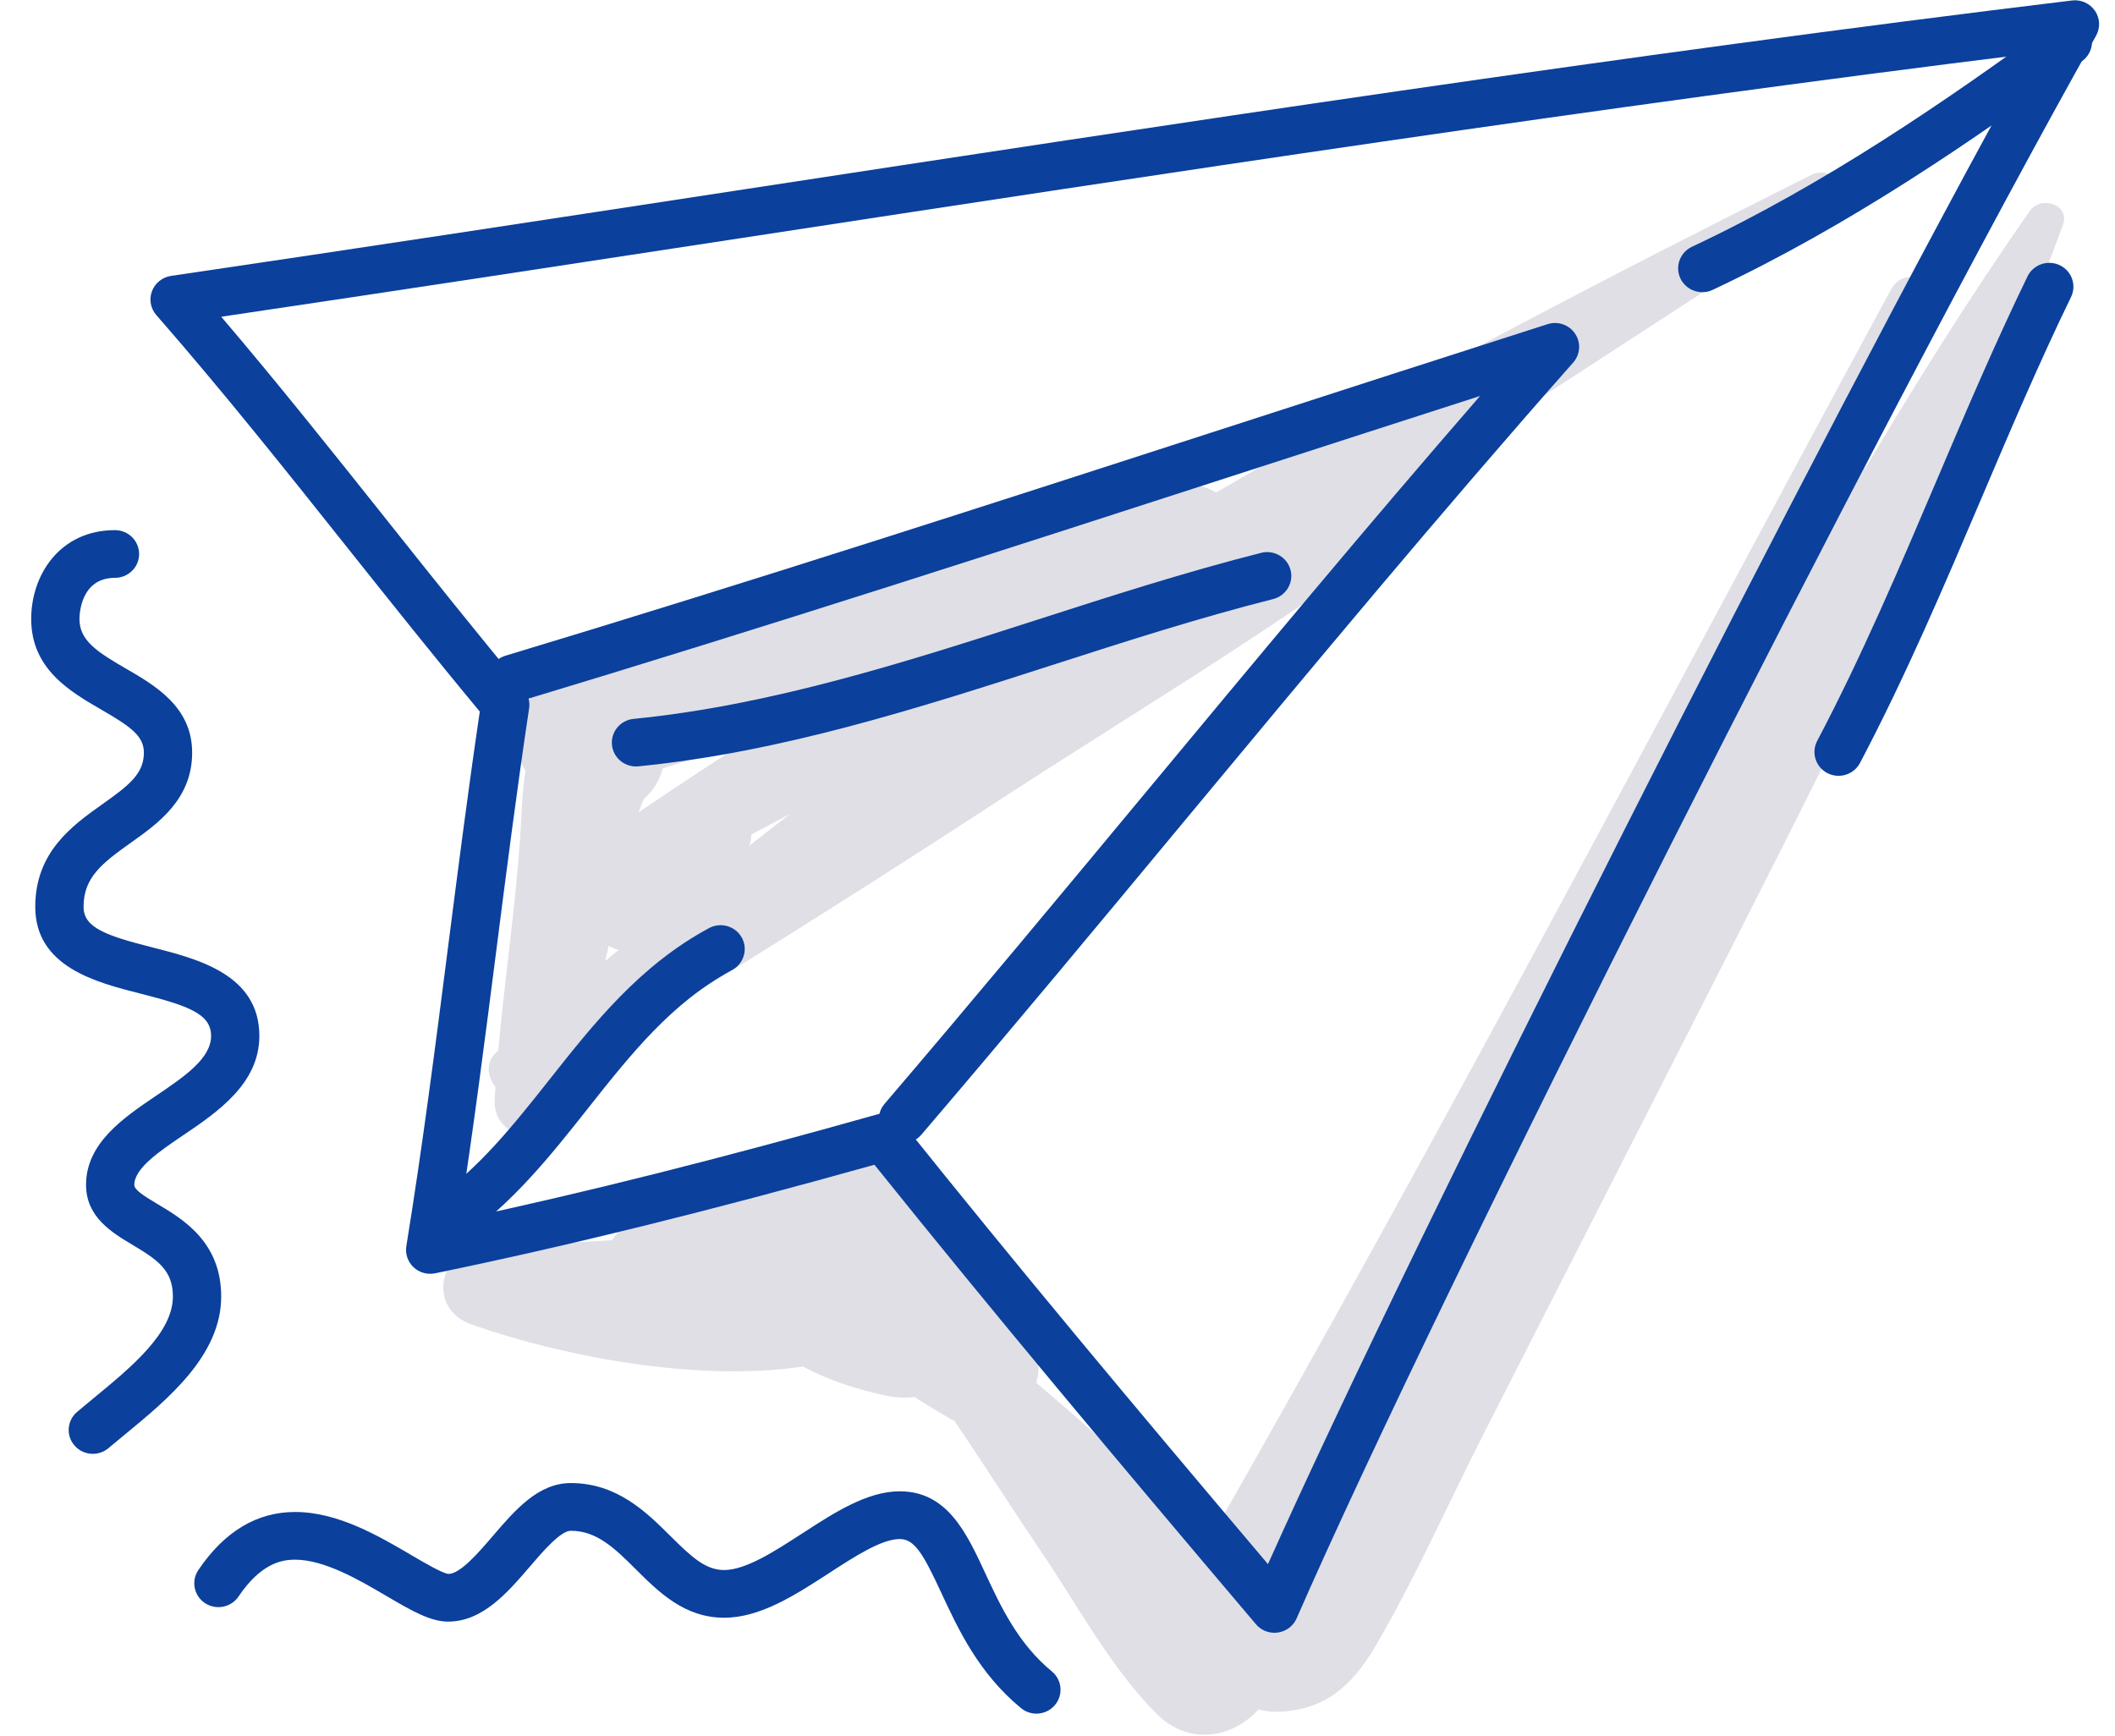
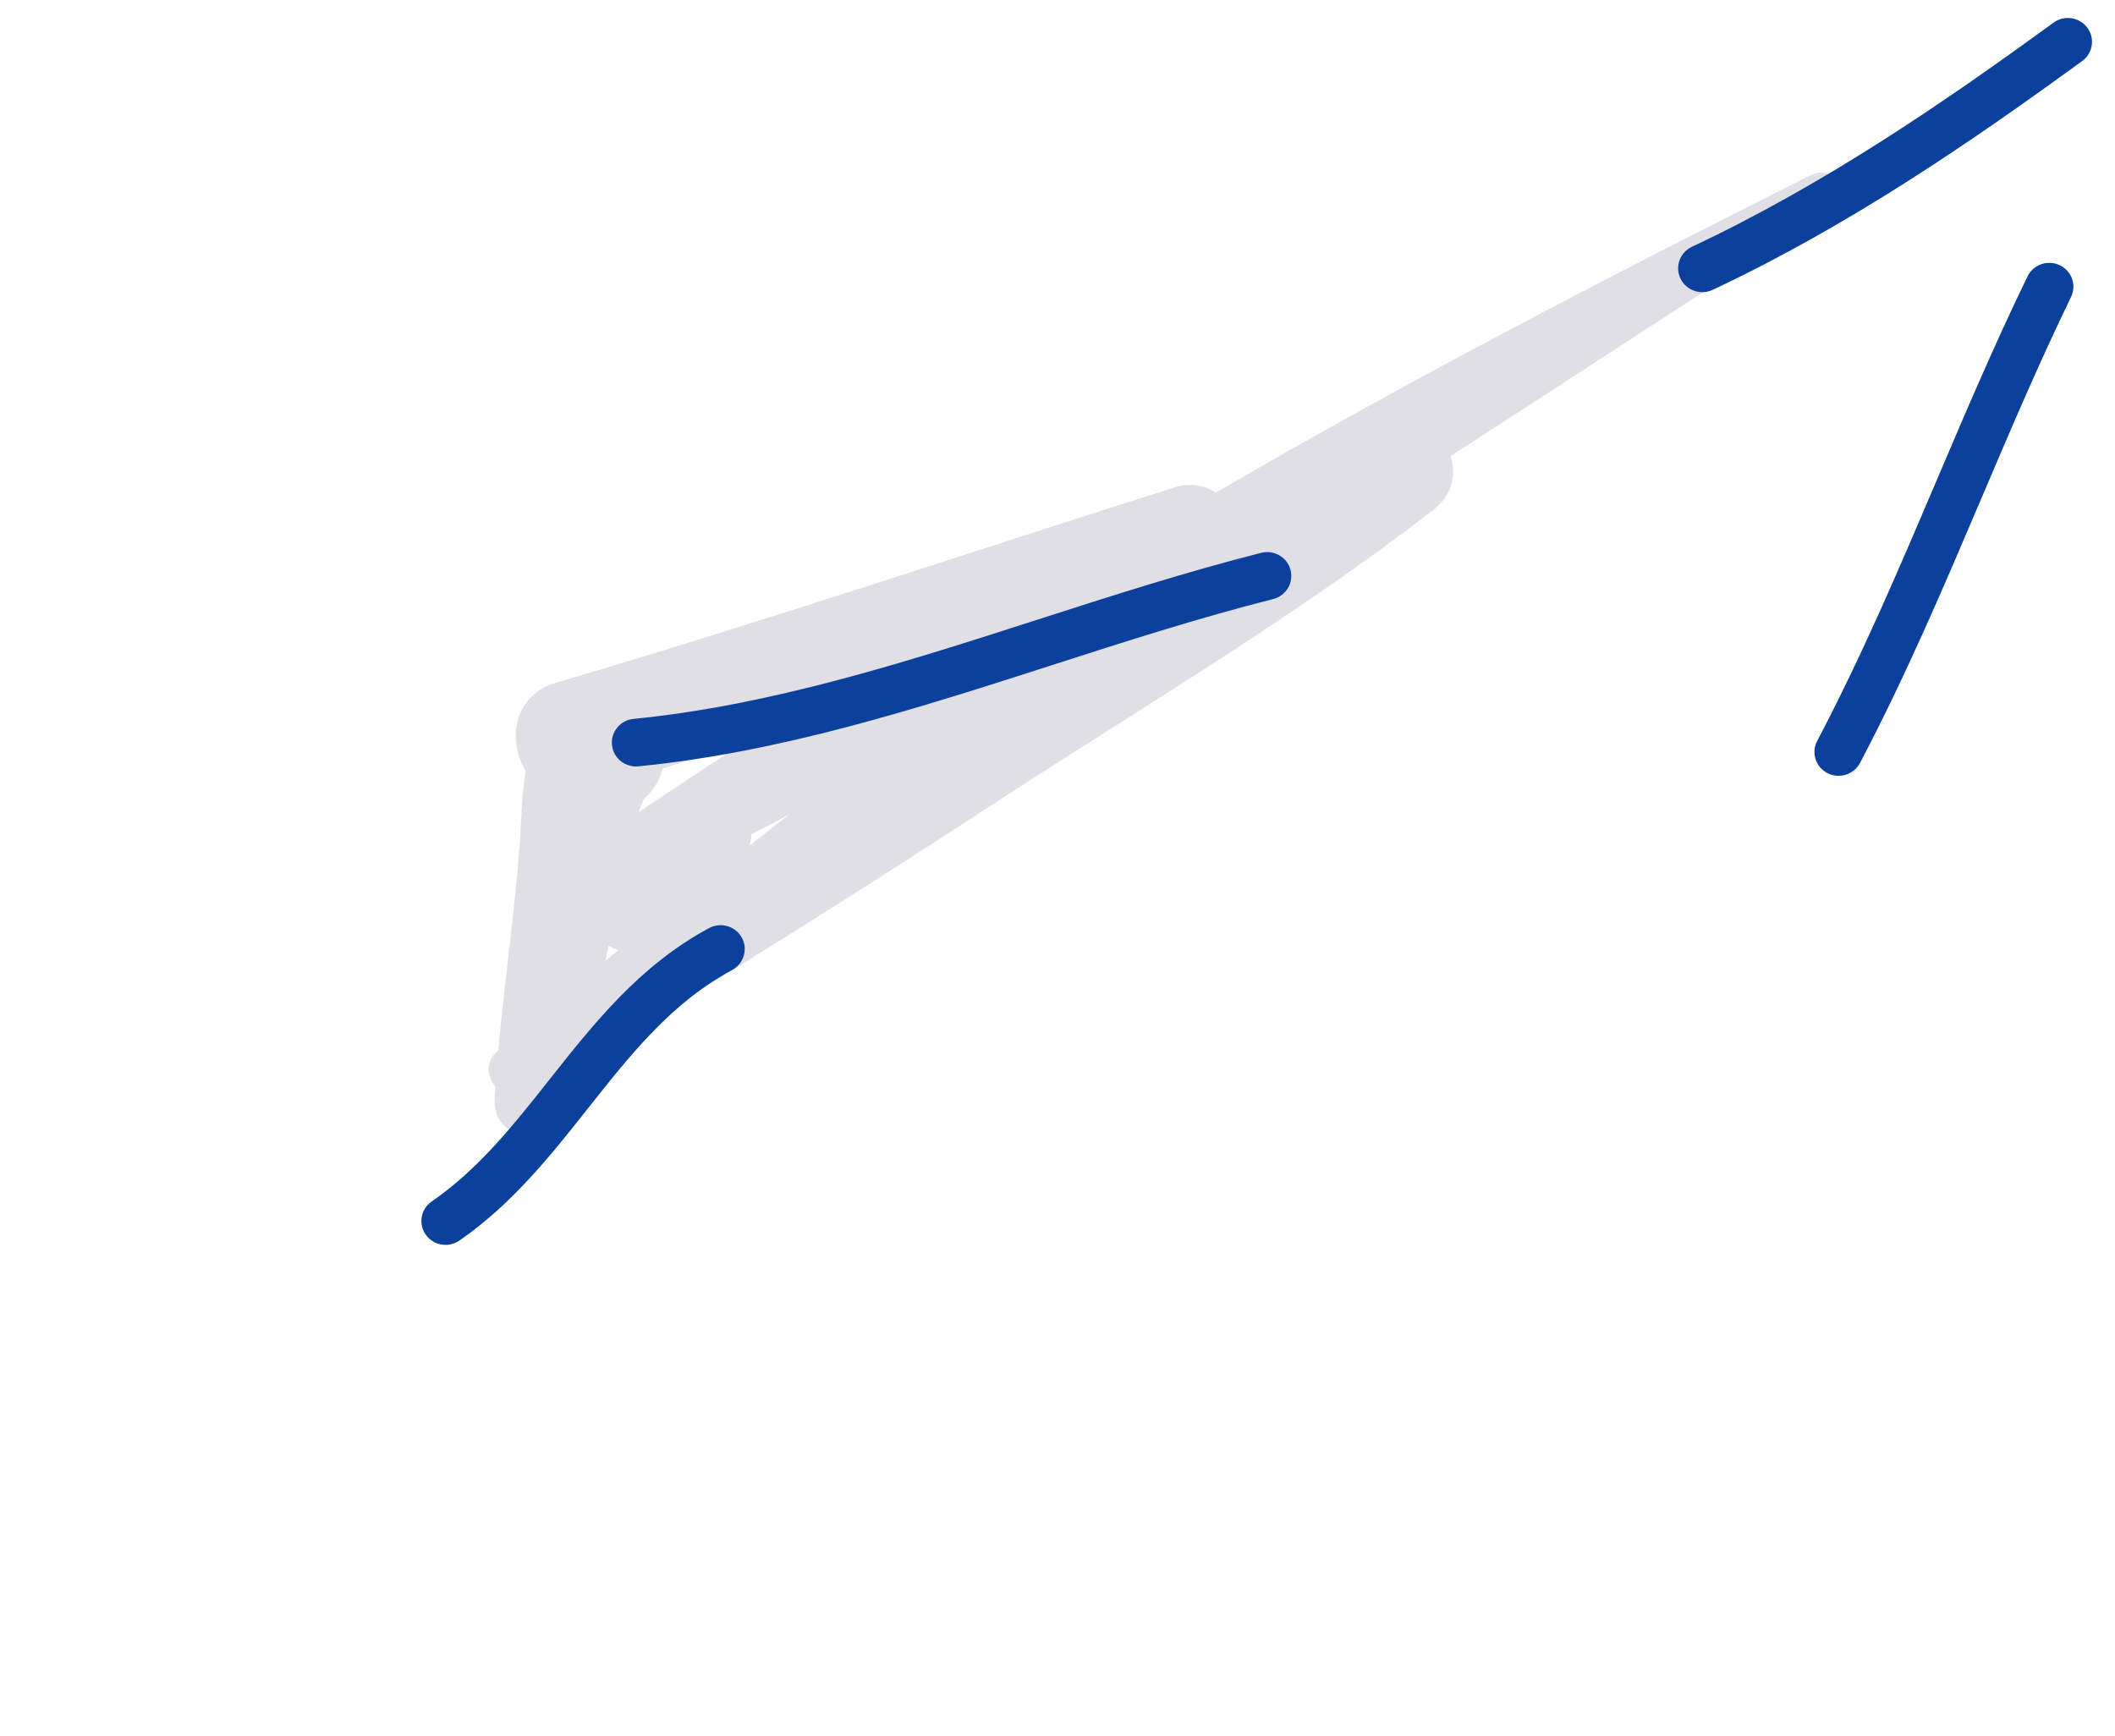
<svg xmlns="http://www.w3.org/2000/svg" width="67" height="55" viewBox="0 0 67 55" fill="none">
  <path d="M57.371 5.544C51.024 8.728 44.668 12.018 38.519 15.605C38.16 15.373 37.71 15.281 37.205 15.441C30.677 17.509 24.184 19.692 17.613 21.628C16.245 22.031 16.075 23.49 16.648 24.418C16.529 25.14 16.521 25.926 16.467 26.68C16.309 28.884 15.981 31.079 15.784 33.28C15.772 33.29 15.76 33.3 15.748 33.31C15.367 33.636 15.432 34.108 15.696 34.428C15.687 34.56 15.677 34.692 15.669 34.824C15.594 36.223 17.728 36.455 18.102 35.149C18.246 34.646 18.371 34.138 18.488 33.628C22.846 30.981 27.157 28.284 31.43 25.494C36.09 22.452 41.012 19.56 45.404 16.153C46.025 15.671 46.138 15.03 45.95 14.448C49.98 11.85 53.987 9.218 58.011 6.627C58.697 6.185 58.1 5.178 57.371 5.544ZM19.174 30.438C19.209 30.279 19.246 30.12 19.282 29.961C19.381 30.018 19.485 30.067 19.596 30.096C19.456 30.211 19.314 30.323 19.174 30.438ZM20.228 25.733C20.28 25.586 20.334 25.442 20.395 25.308C20.69 25.065 20.894 24.723 20.994 24.345C21.86 24.067 22.725 23.788 23.591 23.512C22.462 24.24 21.34 24.979 20.228 25.733ZM23.736 26.793C23.78 26.674 23.798 26.554 23.802 26.434C24.208 26.217 24.616 26.005 25.022 25.788C24.59 26.119 24.165 26.458 23.736 26.793Z" fill="#E0DFE6" />
-   <path d="M64.301 6.681C62.428 9.365 60.692 12.13 59.027 14.938C59.795 13.294 60.553 11.645 61.295 9.988C61.706 9.07 60.4 8.256 59.898 9.182C52.705 22.455 45.719 35.837 38.219 48.946C37.527 48.191 36.793 47.471 36.118 46.789C35.073 45.732 33.957 44.761 32.827 43.803C32.953 43.373 32.921 42.895 32.641 42.441C31.995 41.395 31.077 40.344 30.056 39.437C30.149 37.972 29.335 36.495 27.544 35.922C26.361 35.544 25.163 36.248 24.686 37.286C23.227 37.461 21.729 38.022 20.516 38.444C19.989 38.627 19.624 38.931 19.387 39.287C18.011 39.385 16.639 39.407 15.259 39.528C13.852 39.651 13.565 41.473 14.927 41.954C17.728 42.942 22.032 43.8 25.44 43.289C26.288 43.753 27.262 44.045 28.102 44.218C28.412 44.282 28.702 44.289 28.973 44.256C29.332 44.49 29.709 44.713 30.105 44.948C30.147 44.972 30.19 44.987 30.232 45.008C31.169 46.385 32.06 47.792 32.995 49.171C34.141 50.862 35.189 52.84 36.638 54.288C37.694 55.342 39.085 55.027 39.866 54.153C40.048 54.202 40.234 54.227 40.416 54.226C41.953 54.208 42.834 53.403 43.568 52.155C44.835 49.998 45.86 47.658 46.995 45.431C49.128 41.246 51.264 37.064 53.393 32.878C57.68 24.45 62.073 15.991 65.353 7.121C65.59 6.48 64.65 6.181 64.301 6.681Z" fill="#E0DFE6" />
-   <path d="M40.373 51.724C40.149 51.724 39.933 51.627 39.787 51.454C35.275 46.133 31.477 41.601 27.701 36.897C22.447 38.368 18.012 39.464 13.784 40.336C13.538 40.387 13.282 40.315 13.1 40.143C12.918 39.971 12.833 39.722 12.872 39.477C13.386 36.315 13.801 33.072 14.202 29.936C14.513 27.511 14.834 25.006 15.199 22.542C13.786 20.843 12.395 19.095 11.046 17.402C9.083 14.935 7.054 12.385 4.952 9.981C4.77 9.773 4.717 9.483 4.814 9.225C4.911 8.966 5.143 8.781 5.419 8.74C11.38 7.863 17.433 6.937 23.287 6.042C37.153 3.922 51.491 1.73 65.639 0.015C65.923 -0.02 66.205 0.107 66.366 0.343C66.527 0.579 66.54 0.884 66.4 1.132C59.519 13.365 45.555 41.01 41.075 51.268C40.969 51.509 40.746 51.678 40.483 51.716C40.447 51.721 40.41 51.724 40.373 51.724ZM27.983 35.277C28.213 35.277 28.435 35.38 28.582 35.564C32.23 40.119 35.883 44.49 40.167 49.549C44.945 38.882 57.481 14.063 64.339 1.697C50.697 3.381 36.889 5.492 23.521 7.536C18.111 8.363 12.53 9.216 7.008 10.034C8.811 12.149 10.555 14.34 12.249 16.468C13.66 18.241 15.119 20.074 16.595 21.841C16.733 22.006 16.793 22.221 16.762 22.433C16.378 24.987 16.043 27.6 15.72 30.126C15.363 32.917 14.995 35.793 14.555 38.63C18.557 37.775 22.791 36.71 27.773 35.307C27.842 35.286 27.913 35.277 27.983 35.277Z" fill="#0B409C" />
-   <path d="M28.604 36.213C28.429 36.213 28.254 36.154 28.11 36.035C27.788 35.765 27.747 35.288 28.02 34.97C30.836 31.674 33.643 28.296 36.357 25.028C39.776 20.913 43.294 16.677 46.886 12.544C44.471 13.321 42.056 14.103 39.64 14.884C32.044 17.344 24.19 19.886 16.46 22.216C16.057 22.337 15.629 22.113 15.506 21.714C15.383 21.315 15.61 20.893 16.014 20.771C23.728 18.445 31.575 15.905 39.164 13.448C42.451 12.384 45.738 11.32 49.025 10.269C49.351 10.164 49.709 10.288 49.898 10.572C50.088 10.855 50.062 11.229 49.836 11.485C45.634 16.241 41.519 21.195 37.539 25.986C34.822 29.259 32.012 32.642 29.188 35.945C29.037 36.122 28.821 36.213 28.604 36.213Z" fill="#0B409C" />
  <path d="M53.926 9.256C53.64 9.256 53.367 9.097 53.235 8.825C53.054 8.449 53.216 7.998 53.597 7.818C57.824 5.83 61.601 3.23 65.053 0.717C65.393 0.469 65.872 0.541 66.123 0.877C66.373 1.212 66.301 1.685 65.961 1.933C62.447 4.491 58.597 7.139 54.255 9.182C54.148 9.233 54.036 9.256 53.926 9.256Z" fill="#0B409C" />
  <path d="M58.243 24.577C58.124 24.577 58.004 24.55 57.891 24.492C57.516 24.299 57.371 23.843 57.565 23.473C58.989 20.767 60.19 17.944 61.352 15.214C62.257 13.087 63.193 10.888 64.229 8.755C64.412 8.379 64.869 8.221 65.249 8.401C65.63 8.582 65.79 9.033 65.607 9.409C64.588 11.508 63.66 13.689 62.762 15.8C61.588 18.558 60.375 21.409 58.922 24.17C58.786 24.429 58.519 24.577 58.243 24.577Z" fill="#0B409C" />
-   <path d="M2.941 46.055C2.725 46.055 2.511 45.966 2.36 45.791C2.085 45.475 2.122 44.998 2.443 44.726C2.613 44.582 2.792 44.435 2.975 44.284C4.148 43.319 5.477 42.227 5.477 41.072C5.477 40.24 4.994 39.91 4.205 39.439C3.546 39.046 2.726 38.557 2.726 37.535C2.726 36.214 3.905 35.415 4.945 34.711C5.841 34.105 6.687 33.533 6.687 32.816C6.687 32.12 5.972 31.863 4.456 31.478C3.047 31.12 1.117 30.631 1.117 28.726C1.117 26.984 2.3 26.145 3.25 25.471C4.085 24.879 4.558 24.511 4.558 23.843C4.558 23.316 4.146 23.022 3.207 22.479C2.218 21.906 0.988 21.193 0.988 19.607C0.988 18.209 1.9 16.794 3.642 16.794C4.065 16.794 4.407 17.132 4.407 17.55C4.407 17.967 4.065 18.305 3.642 18.305C2.549 18.305 2.517 19.474 2.517 19.607C2.517 20.292 3.073 20.649 3.981 21.175C4.919 21.719 6.087 22.395 6.087 23.843C6.087 25.319 5.008 26.084 4.142 26.698C3.215 27.357 2.647 27.806 2.647 28.726C2.647 29.387 3.348 29.637 4.837 30.015C6.263 30.377 8.216 30.873 8.216 32.817C8.216 34.33 6.882 35.233 5.81 35.958C5.045 36.475 4.255 37.011 4.255 37.535C4.255 37.693 4.548 37.879 4.996 38.146C5.796 38.623 7.007 39.344 7.007 41.072C7.007 42.935 5.314 44.327 3.953 45.446C3.776 45.591 3.603 45.733 3.438 45.873C3.294 45.995 3.117 46.055 2.941 46.055Z" fill="#0B409C" />
-   <path d="M32.832 54.285C32.659 54.285 32.486 54.227 32.343 54.109C31.002 53.006 30.349 51.598 29.823 50.467C29.258 49.249 28.98 48.754 28.504 48.754C27.927 48.754 27.079 49.304 26.26 49.836C25.191 50.529 24.085 51.247 22.939 51.247C21.686 51.247 20.868 50.434 20.146 49.717C19.485 49.059 18.913 48.492 18.084 48.492C17.758 48.492 17.192 49.152 16.78 49.633C16.081 50.447 15.289 51.37 14.195 51.37C13.628 51.37 13.02 51.014 12.25 50.563C11.373 50.048 10.281 49.408 9.345 49.408C8.915 49.408 8.262 49.529 7.556 50.575C7.321 50.922 6.847 51.016 6.495 50.785C6.144 50.553 6.049 50.084 6.283 49.737C7.107 48.516 8.137 47.897 9.345 47.897C10.701 47.897 11.993 48.654 13.03 49.263C13.445 49.507 14.014 49.84 14.204 49.859C14.581 49.859 15.153 49.192 15.613 48.656C16.319 47.833 17.05 46.981 18.083 46.981C19.548 46.981 20.481 47.907 21.23 48.651C21.907 49.324 22.351 49.736 22.938 49.736C23.627 49.736 24.538 49.144 25.419 48.573C26.427 47.919 27.469 47.242 28.503 47.242C30.008 47.242 30.62 48.561 31.212 49.837C31.697 50.88 32.247 52.064 33.321 52.948C33.645 53.215 33.689 53.692 33.419 54.013C33.268 54.192 33.051 54.285 32.832 54.285Z" fill="#0B409C" />
  <path d="M14.115 39.436C13.873 39.436 13.636 39.324 13.488 39.114C13.245 38.772 13.329 38.301 13.675 38.061C15.163 37.033 16.261 35.646 17.423 34.178C18.822 32.41 20.269 30.582 22.461 29.401C22.832 29.201 23.296 29.336 23.499 29.702C23.701 30.068 23.564 30.527 23.194 30.727C21.279 31.759 19.991 33.386 18.628 35.108C17.448 36.6 16.227 38.141 14.553 39.299C14.419 39.392 14.266 39.436 14.115 39.436Z" fill="#0B409C" />
  <path d="M20.146 24.28C19.758 24.28 19.426 23.989 19.386 23.6C19.344 23.184 19.651 22.814 20.071 22.773C24.445 22.341 28.724 20.963 32.862 19.631C35.167 18.889 37.55 18.122 39.952 17.513C40.361 17.41 40.778 17.653 40.883 18.057C40.987 18.461 40.741 18.873 40.332 18.977C37.977 19.573 35.618 20.332 33.336 21.067C29.12 22.424 24.761 23.828 20.223 24.276C20.198 24.278 20.172 24.28 20.146 24.28Z" fill="#0B409C" />
</svg>